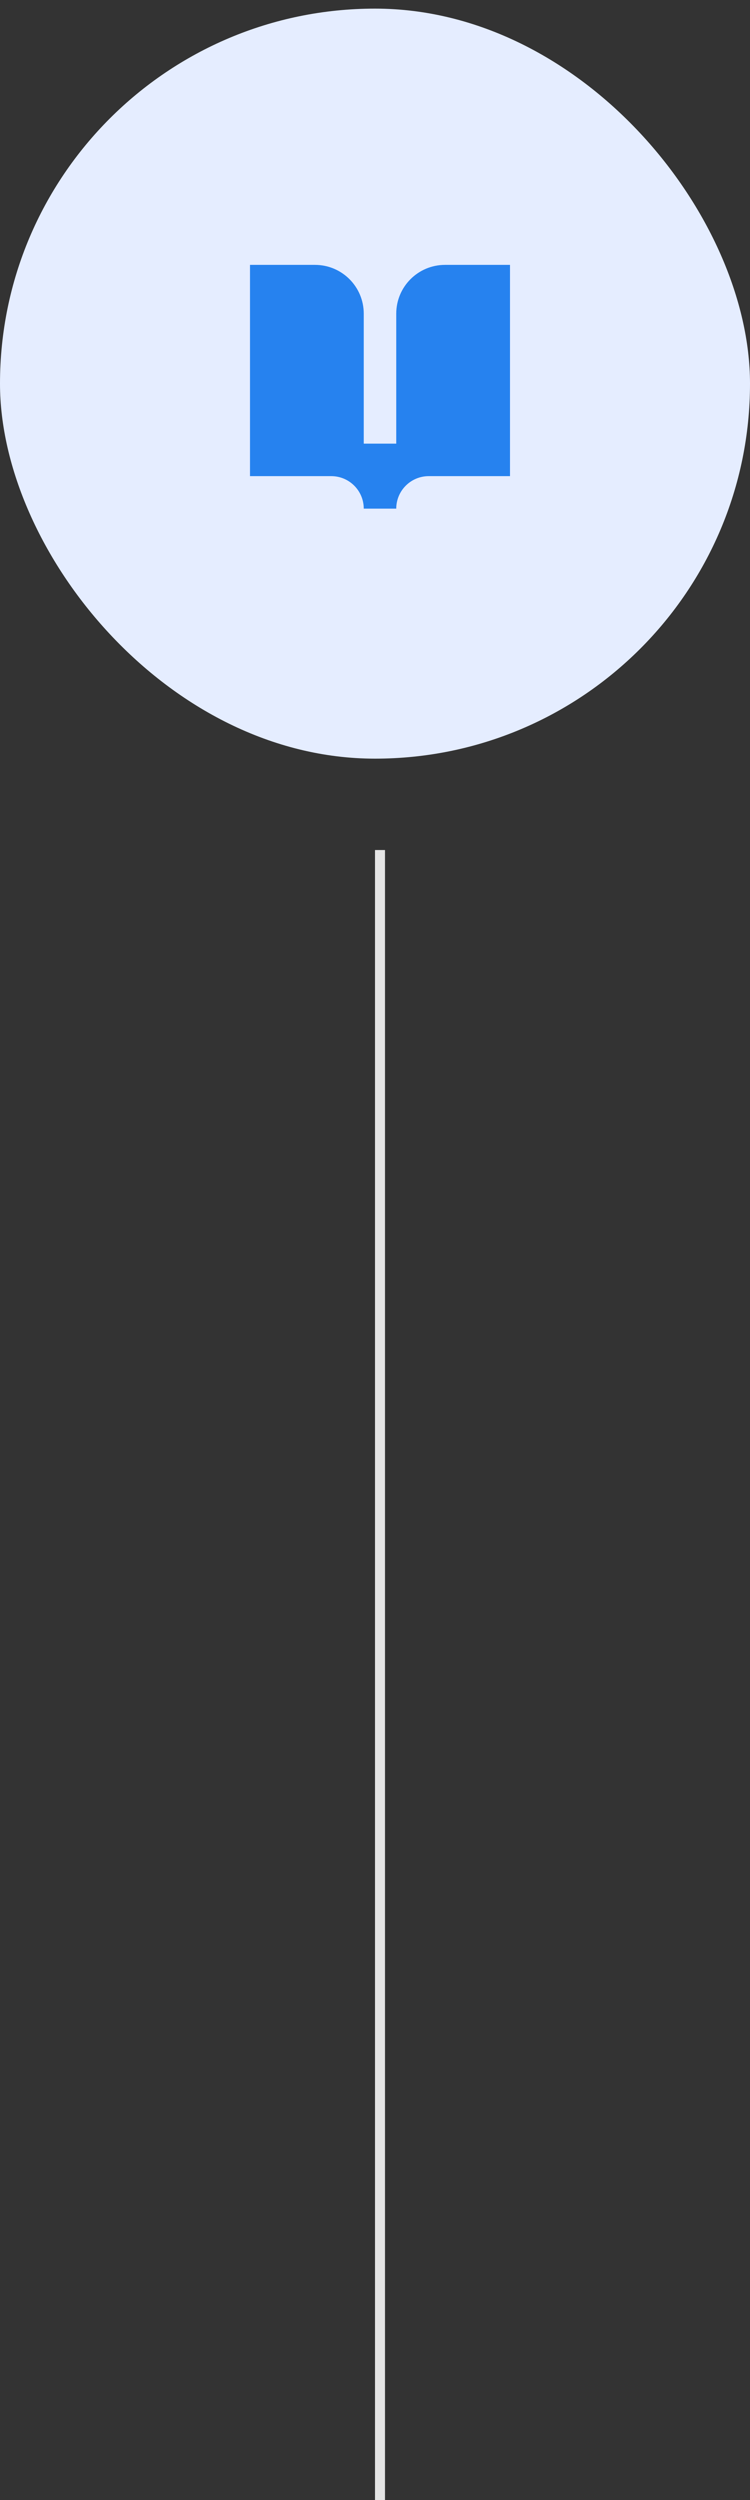
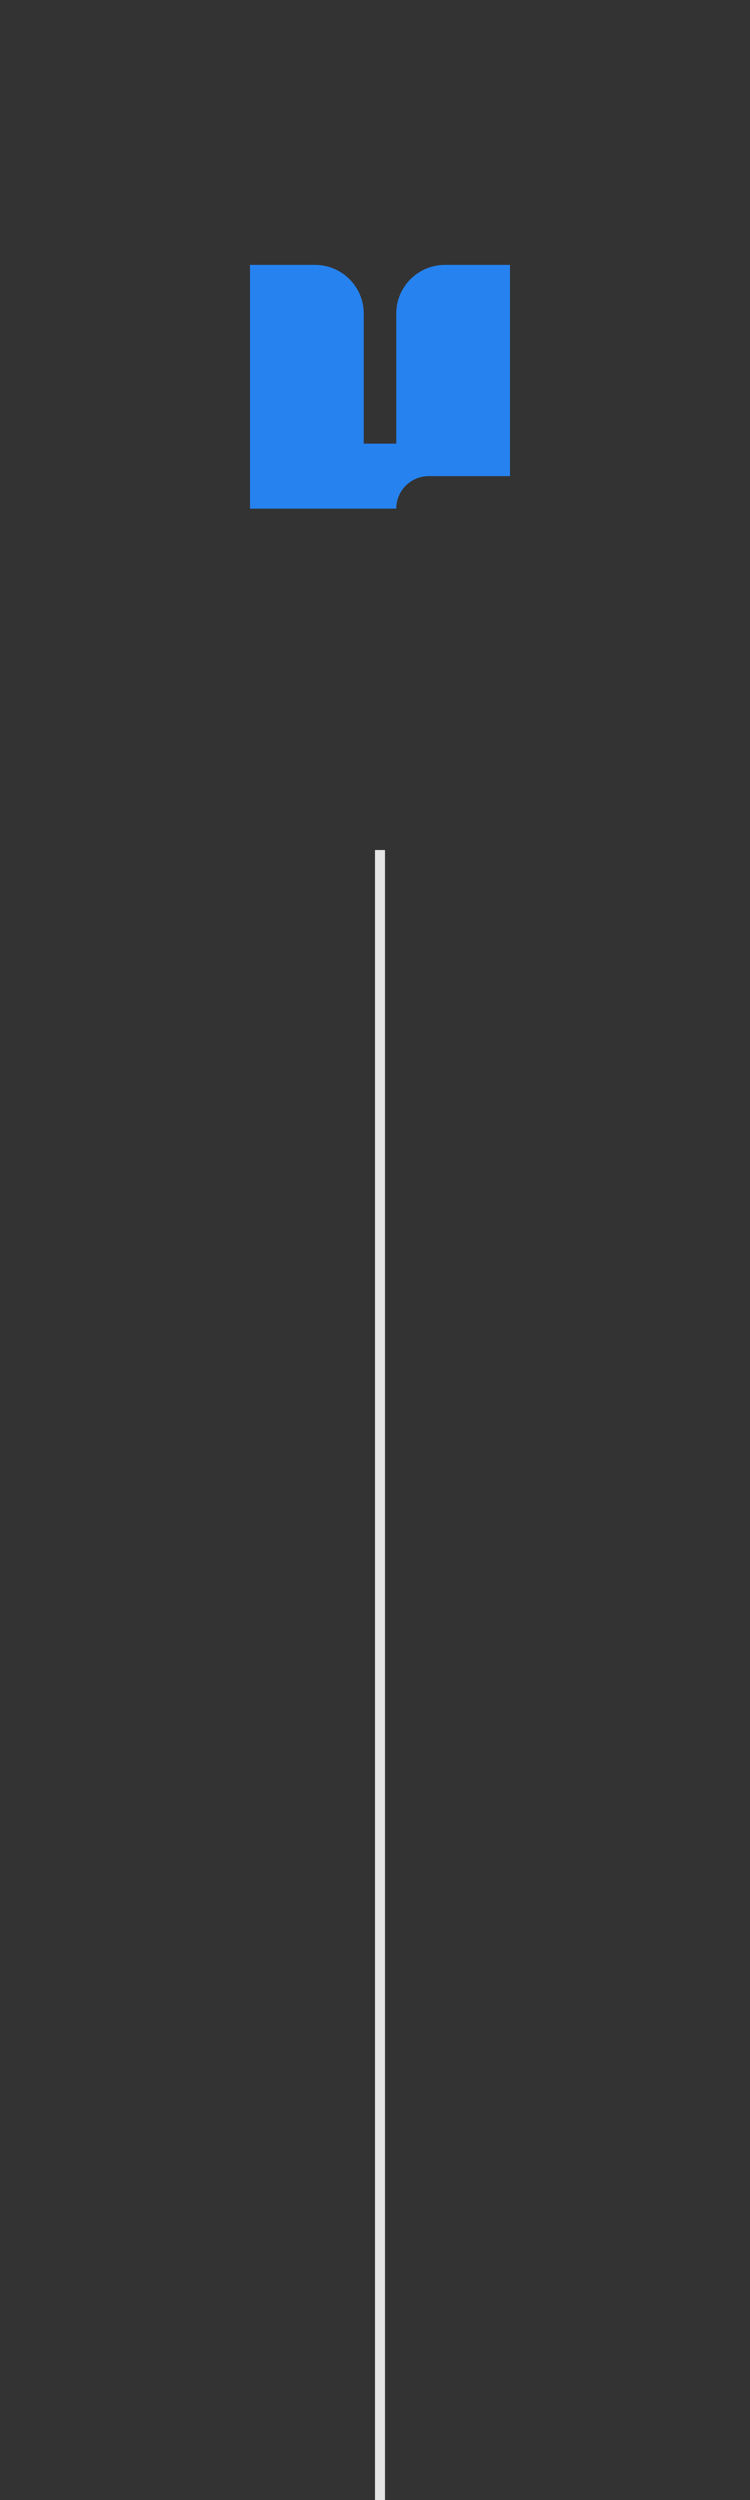
<svg xmlns="http://www.w3.org/2000/svg" width="75" height="250" viewBox="0 0 75 250" fill="none">
  <rect x="0" y="0" width="75" height="250" fill="#333333" stroke="none" />
-   <rect y="0.862" width="75" height="75" rx="37.5" fill="#E5EDFF" />
-   <path d="M31.5 26.487C34.192 26.487 36.375 28.67 36.375 31.362V44.362H39.625V31.362C39.625 28.67 41.808 26.487 44.5 26.487H51V47.612H42.875C41.08 47.612 39.625 49.067 39.625 50.862H36.375C36.375 49.067 34.92 47.612 33.125 47.612H25V26.487H31.5Z" fill="#2682EF" />
+   <path d="M31.5 26.487C34.192 26.487 36.375 28.67 36.375 31.362V44.362H39.625V31.362C39.625 28.67 41.808 26.487 44.5 26.487H51V47.612H42.875C41.08 47.612 39.625 49.067 39.625 50.862H36.375H25V26.487H31.5Z" fill="#2682EF" />
  <path d="M38 85V250" stroke="#E5E5E5" />
</svg>